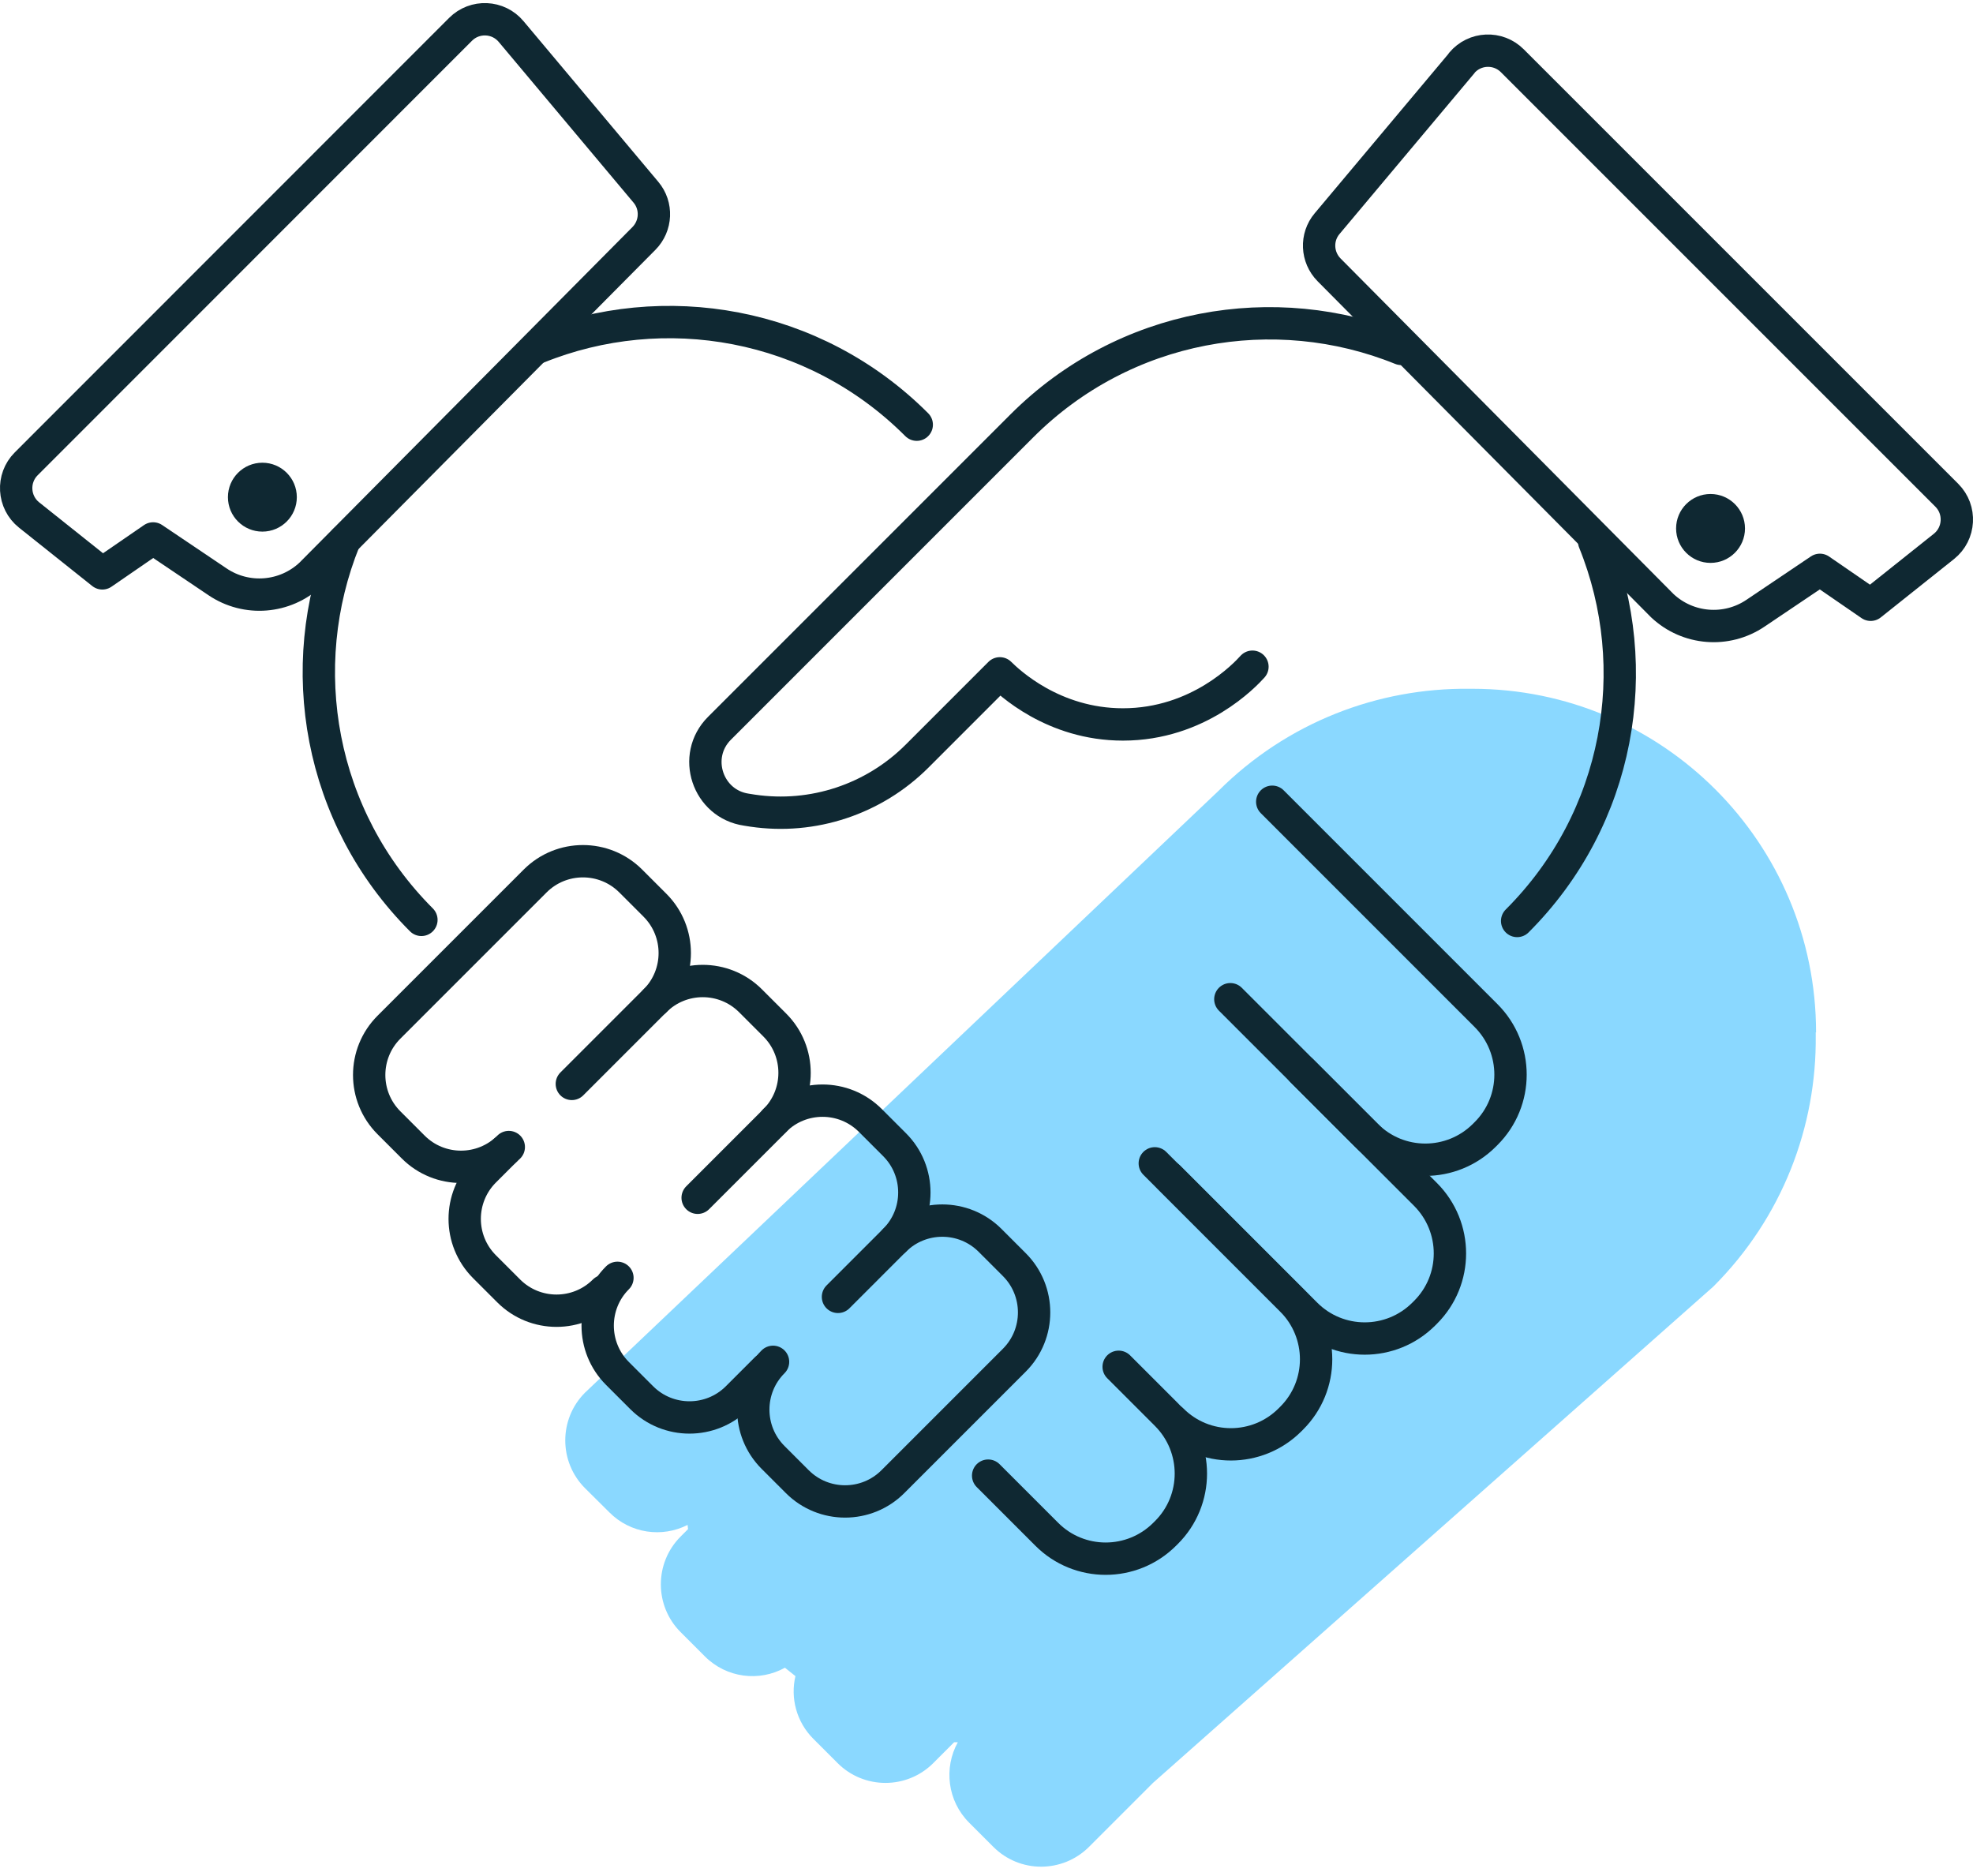
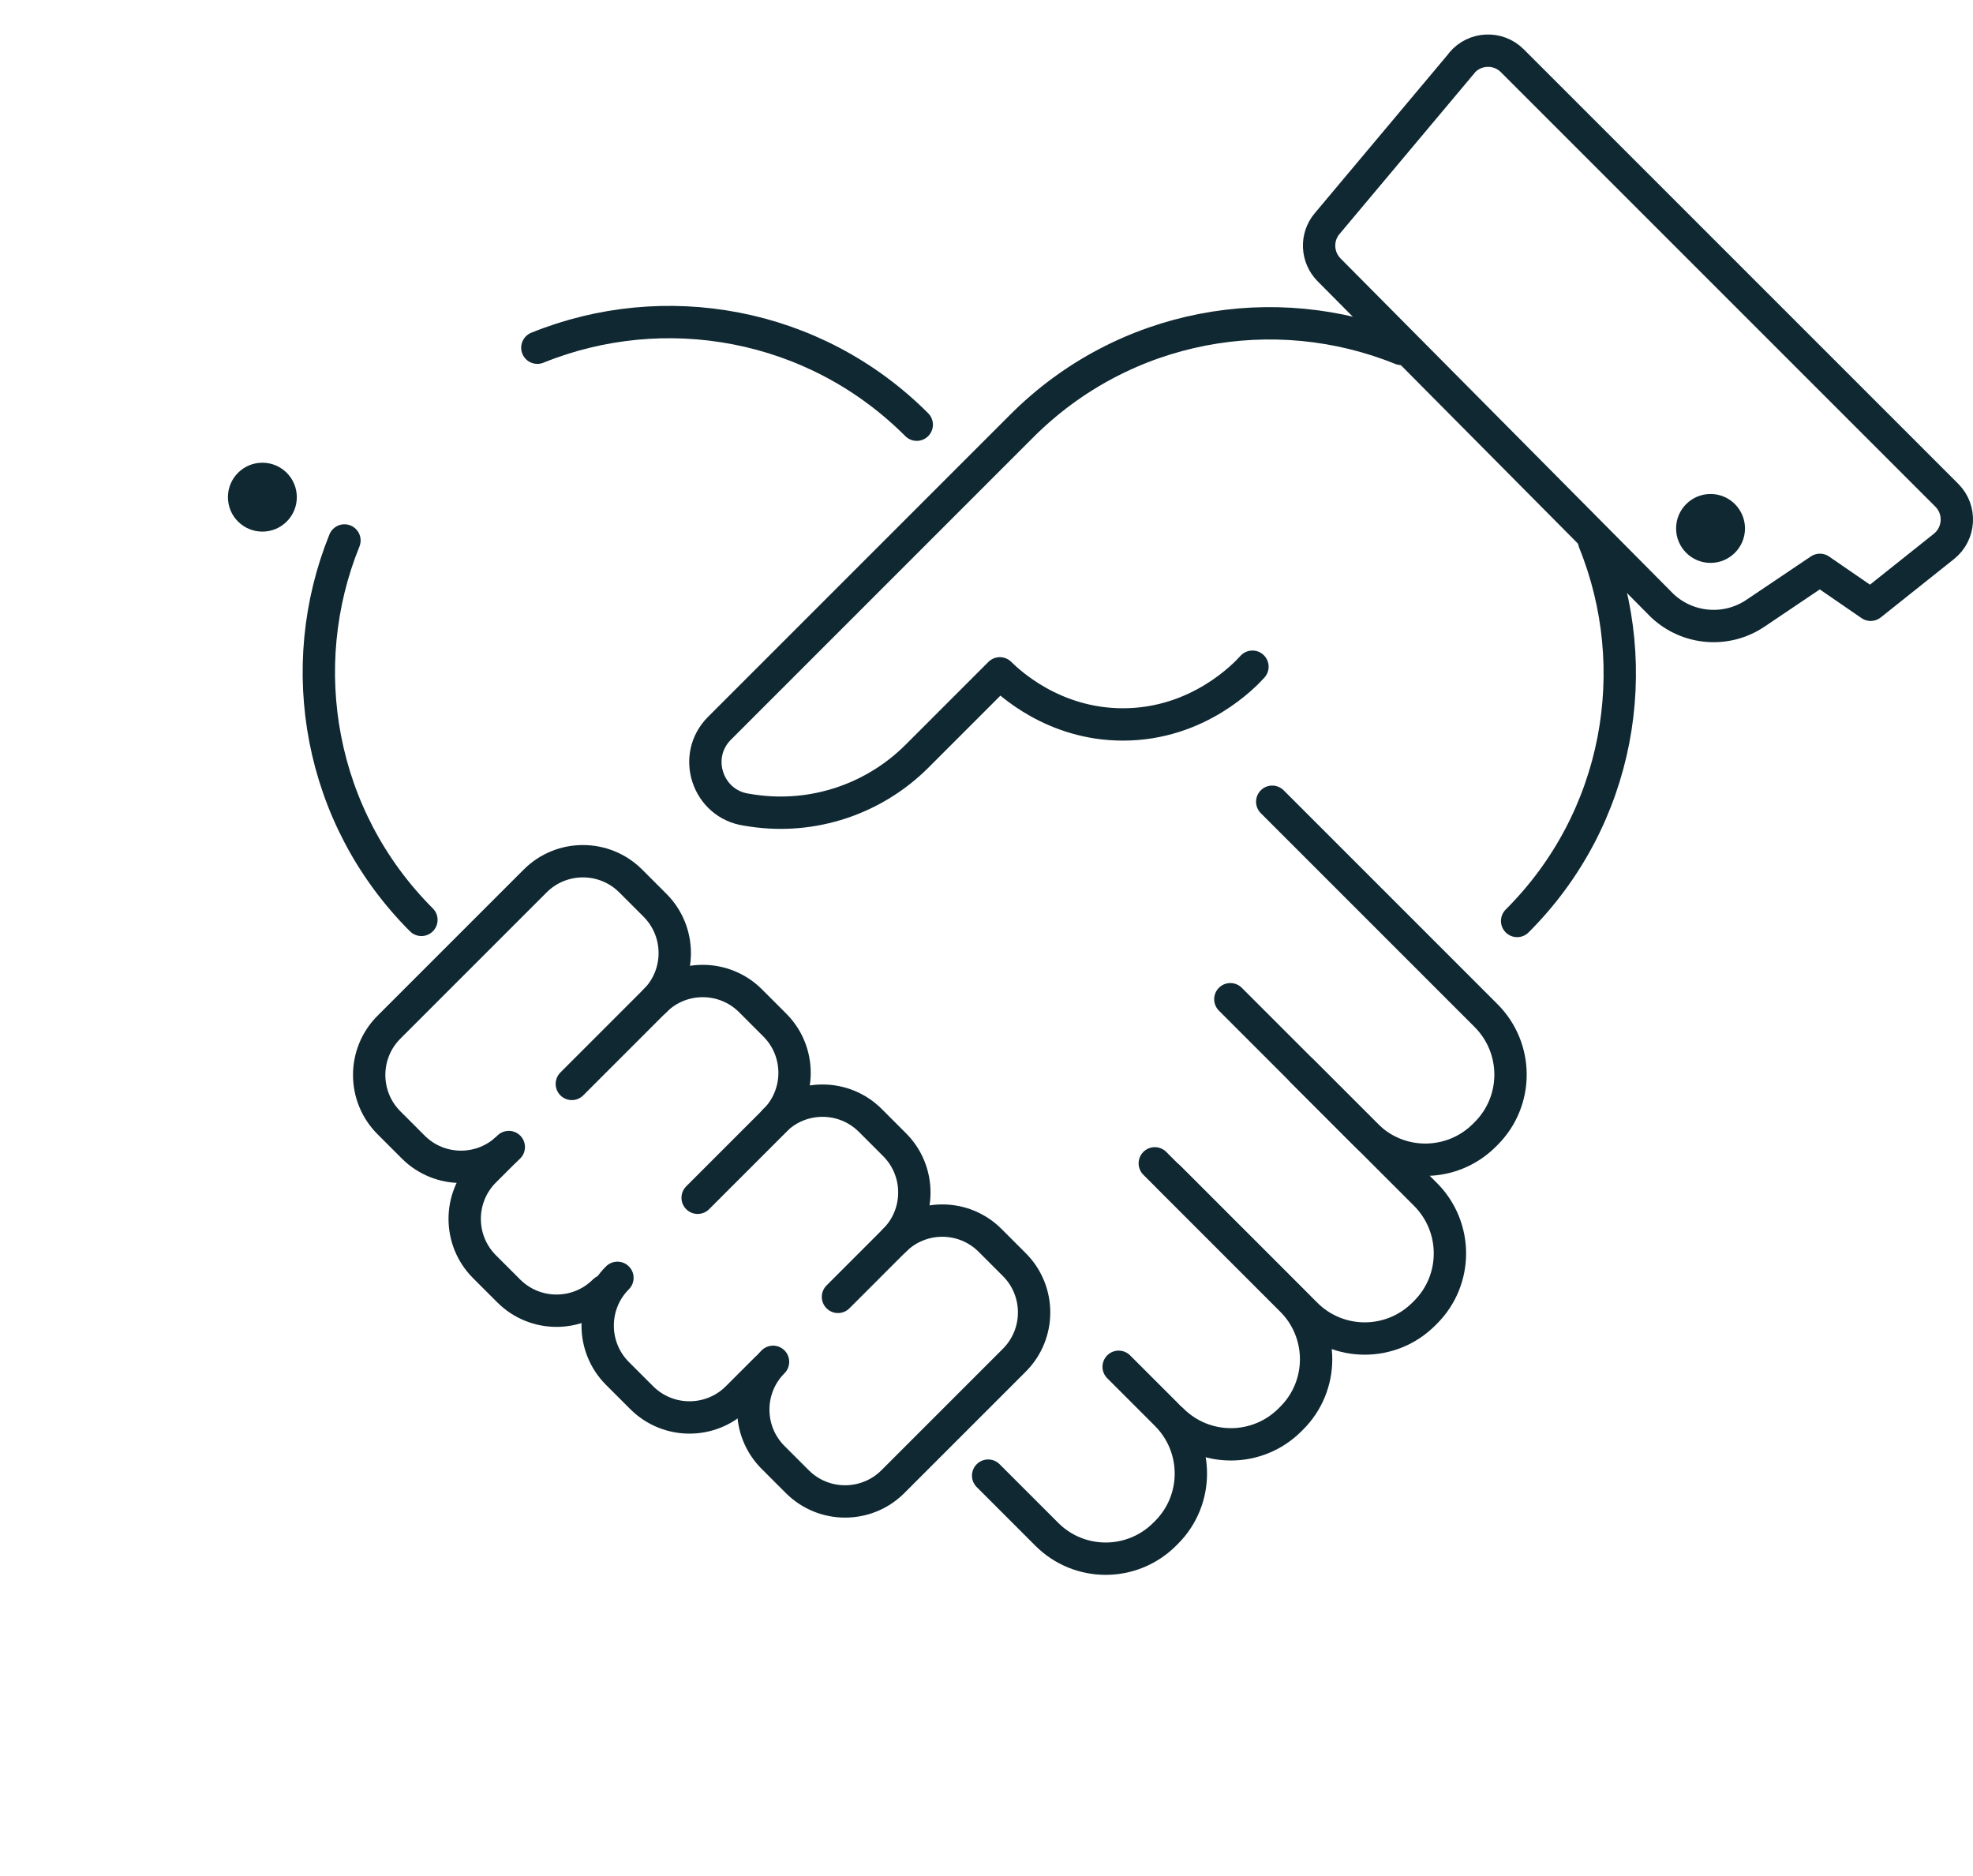
<svg xmlns="http://www.w3.org/2000/svg" width="122" height="116" viewBox="0 0 122 116" fill="none">
  <g clip-path="url(#clip0_6043_29877)">
-     <path d="M112.296 63.839C112.296 52.109 102.786 42.589 91.046 42.589C90.976 42.589 90.916 42.589 90.846 42.589C85.236 42.529 79.606 44.639 75.316 48.929L36.176 86.109C34.546 87.739 34.546 90.389 36.176 92.019L37.676 93.509C38.986 94.829 40.946 95.089 42.516 94.289L42.546 94.549L42.086 95.009C40.456 96.639 40.456 99.289 42.086 100.919L43.586 102.419C44.926 103.759 46.956 103.999 48.536 103.119L49.186 103.639C48.866 104.989 49.246 106.469 50.296 107.519L51.796 109.019C53.426 110.649 56.076 110.649 57.706 109.019L58.996 107.729H59.226C58.346 109.319 58.586 111.359 59.926 112.699L61.426 114.199C63.056 115.829 65.696 115.829 67.336 114.199L71.296 110.239L105.946 79.549C110.226 75.269 112.336 69.639 112.276 64.029C112.276 63.959 112.276 63.899 112.276 63.829L112.296 63.839Z" fill="#8AD8FF" />
    <path d="M98.573 33.486C101.743 41.306 100.162 50.606 93.812 56.946" stroke="#0F2832" stroke-width="2" stroke-linecap="round" stroke-linejoin="round" />
    <path d="M77.445 41.224C76.996 41.724 74.115 44.794 69.436 44.794C65.106 44.794 62.355 42.154 61.825 41.634L56.706 46.754C54.035 49.424 50.266 50.674 46.535 50.124L46.156 50.064C43.745 49.714 42.766 46.754 44.486 45.034L63.185 26.334C69.525 19.994 78.826 18.404 86.645 21.574" stroke="#0F2832" stroke-width="2" stroke-linecap="round" stroke-linejoin="round" />
    <path d="M31.461 70.924C29.831 72.555 27.181 72.555 25.551 70.924L24.051 69.424C22.421 67.794 22.421 65.144 24.051 63.514L33.091 54.474C34.721 52.844 37.371 52.844 39.001 54.474L40.501 55.974C42.131 57.605 42.131 60.255 40.501 61.885" stroke="#0F2832" stroke-width="2" stroke-linecap="round" stroke-linejoin="round" />
    <path d="M78.668 49.574L91.888 62.794C93.908 64.814 93.908 68.084 91.888 70.094L91.788 70.194C89.768 72.214 86.498 72.214 84.488 70.194L76.078 61.784" stroke="#0F2832" stroke-width="2" stroke-linecap="round" stroke-linejoin="round" />
    <path d="M80.501 66.209L88.141 73.849C90.161 75.869 90.161 79.139 88.141 81.149L88.041 81.249C86.021 83.269 82.751 83.269 80.741 81.249L72.281 72.789" stroke="#0F2832" stroke-width="2" stroke-linecap="round" stroke-linejoin="round" />
    <path d="M71.406 71.932L79.866 80.392C81.886 82.412 81.886 85.682 79.866 87.692L79.766 87.792C77.746 89.812 74.476 89.812 72.466 87.792" stroke="#0F2832" stroke-width="2" stroke-linecap="round" stroke-linejoin="round" />
    <path d="M69.172 84.512L72.122 87.462C74.142 89.482 74.142 92.752 72.122 94.762L72.022 94.862C70.002 96.882 66.732 96.882 64.722 94.862L61.102 91.242" stroke="#0F2832" stroke-width="2" stroke-linecap="round" stroke-linejoin="round" />
    <path d="M37.367 79.822C35.737 81.452 33.087 81.452 31.457 79.822L29.957 78.322C28.327 76.692 28.327 74.042 29.957 72.412L31.207 71.162" stroke="#0F2832" stroke-width="2" stroke-linecap="round" stroke-linejoin="round" />
    <path d="M35.359 67.021L40.499 61.881C42.129 60.251 44.779 60.251 46.409 61.881L47.909 63.381C49.539 65.011 49.539 67.661 47.909 69.291L43.139 74.061" stroke="#0F2832" stroke-width="2" stroke-linecap="round" stroke-linejoin="round" />
    <path d="M38.179 79.012C36.55 80.642 36.55 83.292 38.179 84.922L39.679 86.422C41.309 88.052 43.959 88.052 45.59 86.422L47.38 84.632" stroke="#0F2832" stroke-width="2" stroke-linecap="round" stroke-linejoin="round" />
    <path d="M47.906 69.279C49.536 67.649 52.186 67.649 53.816 69.279L55.316 70.779C56.946 72.409 56.946 75.059 55.316 76.689L51.816 80.189" stroke="#0F2832" stroke-width="2" stroke-linecap="round" stroke-linejoin="round" />
    <path d="M55.311 76.695C56.941 75.065 59.591 75.065 61.221 76.695L62.721 78.195C64.351 79.825 64.351 82.475 62.721 84.105L55.211 91.615C53.581 93.245 50.931 93.245 49.301 91.615L47.801 90.115C46.171 88.485 46.171 85.835 47.801 84.205" stroke="#0F2832" stroke-width="2" stroke-linecap="round" stroke-linejoin="round" />
-     <path d="M31.608 1.953L39.938 11.883C40.648 12.723 40.588 13.963 39.818 14.743L19.208 35.513C17.628 36.993 15.238 37.183 13.448 35.973L9.468 33.293L6.328 35.453L1.798 31.843C0.808 31.053 0.728 29.573 1.618 28.683L28.478 1.813C29.358 0.933 30.808 0.993 31.608 1.953Z" stroke="#0F2832" stroke-width="2" stroke-linecap="round" stroke-linejoin="round" />
    <path d="M16.224 32.871C17.4 32.871 18.354 31.918 18.354 30.741C18.354 29.565 17.4 28.611 16.224 28.611C15.047 28.611 14.094 29.565 14.094 30.741C14.094 31.918 15.047 32.871 16.224 32.871Z" fill="#0F2832" />
    <path d="M90.394 3.895L82.064 13.825C81.353 14.665 81.413 15.905 82.183 16.685L102.793 37.455C104.373 38.935 106.763 39.125 108.553 37.915L112.533 35.235L115.673 37.395L120.203 33.785C121.193 32.995 121.273 31.515 120.383 30.625L93.513 3.755C92.633 2.875 91.183 2.935 90.383 3.895H90.394Z" stroke="#0F2832" stroke-width="2" stroke-linecap="round" stroke-linejoin="round" />
    <path d="M105.771 34.805C106.947 34.805 107.901 33.851 107.901 32.675C107.901 31.499 106.947 30.545 105.771 30.545C104.594 30.545 103.641 31.499 103.641 32.675C103.641 33.851 104.594 34.805 105.771 34.805Z" fill="#0F2832" />
    <path d="M33.227 21.5C41.047 18.33 50.347 19.91 56.687 26.26" stroke="#0F2832" stroke-width="2" stroke-linecap="round" stroke-linejoin="round" />
    <path d="M26.058 56.878C19.718 50.538 18.128 41.238 21.299 33.418" stroke="#0F2832" stroke-width="2" stroke-linecap="round" stroke-linejoin="round" />
  </g>
  <defs>
    <clipPath id="clip0_6043_29877">
      <rect width="122.01" height="115.24" fill="white" transform="translate(0 0.191)" />
    </clipPath>
  </defs>
</svg>